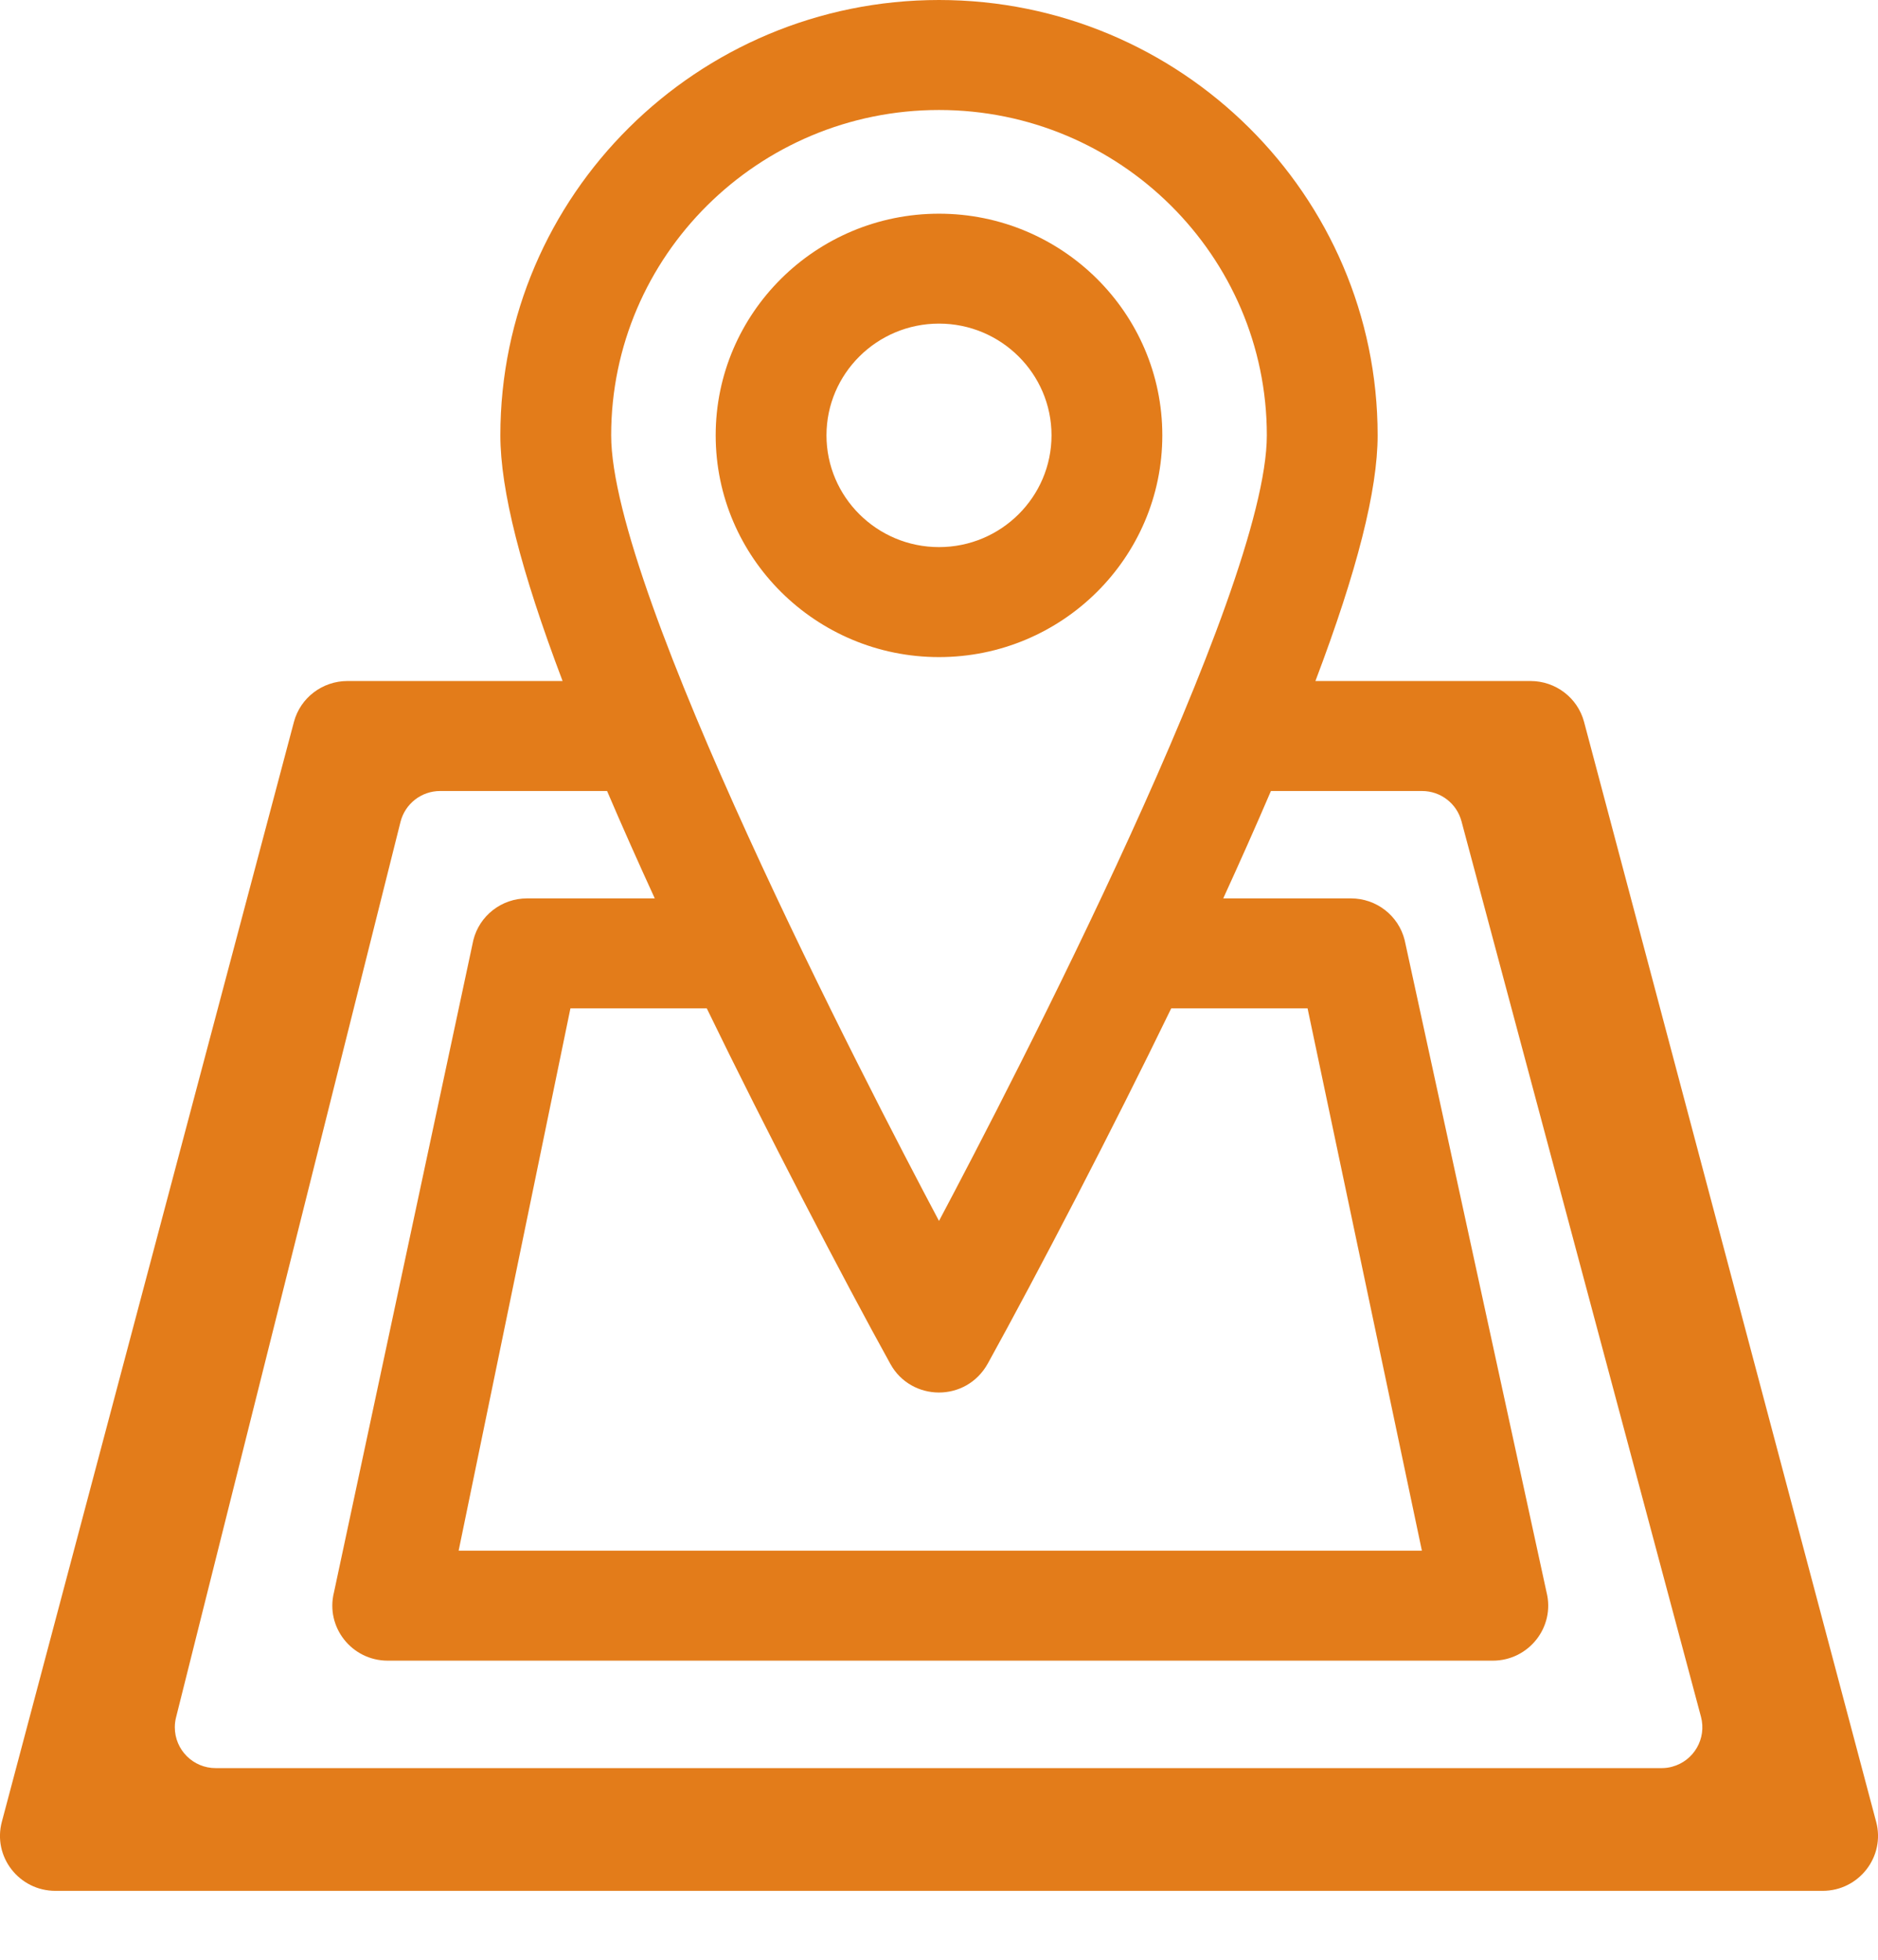
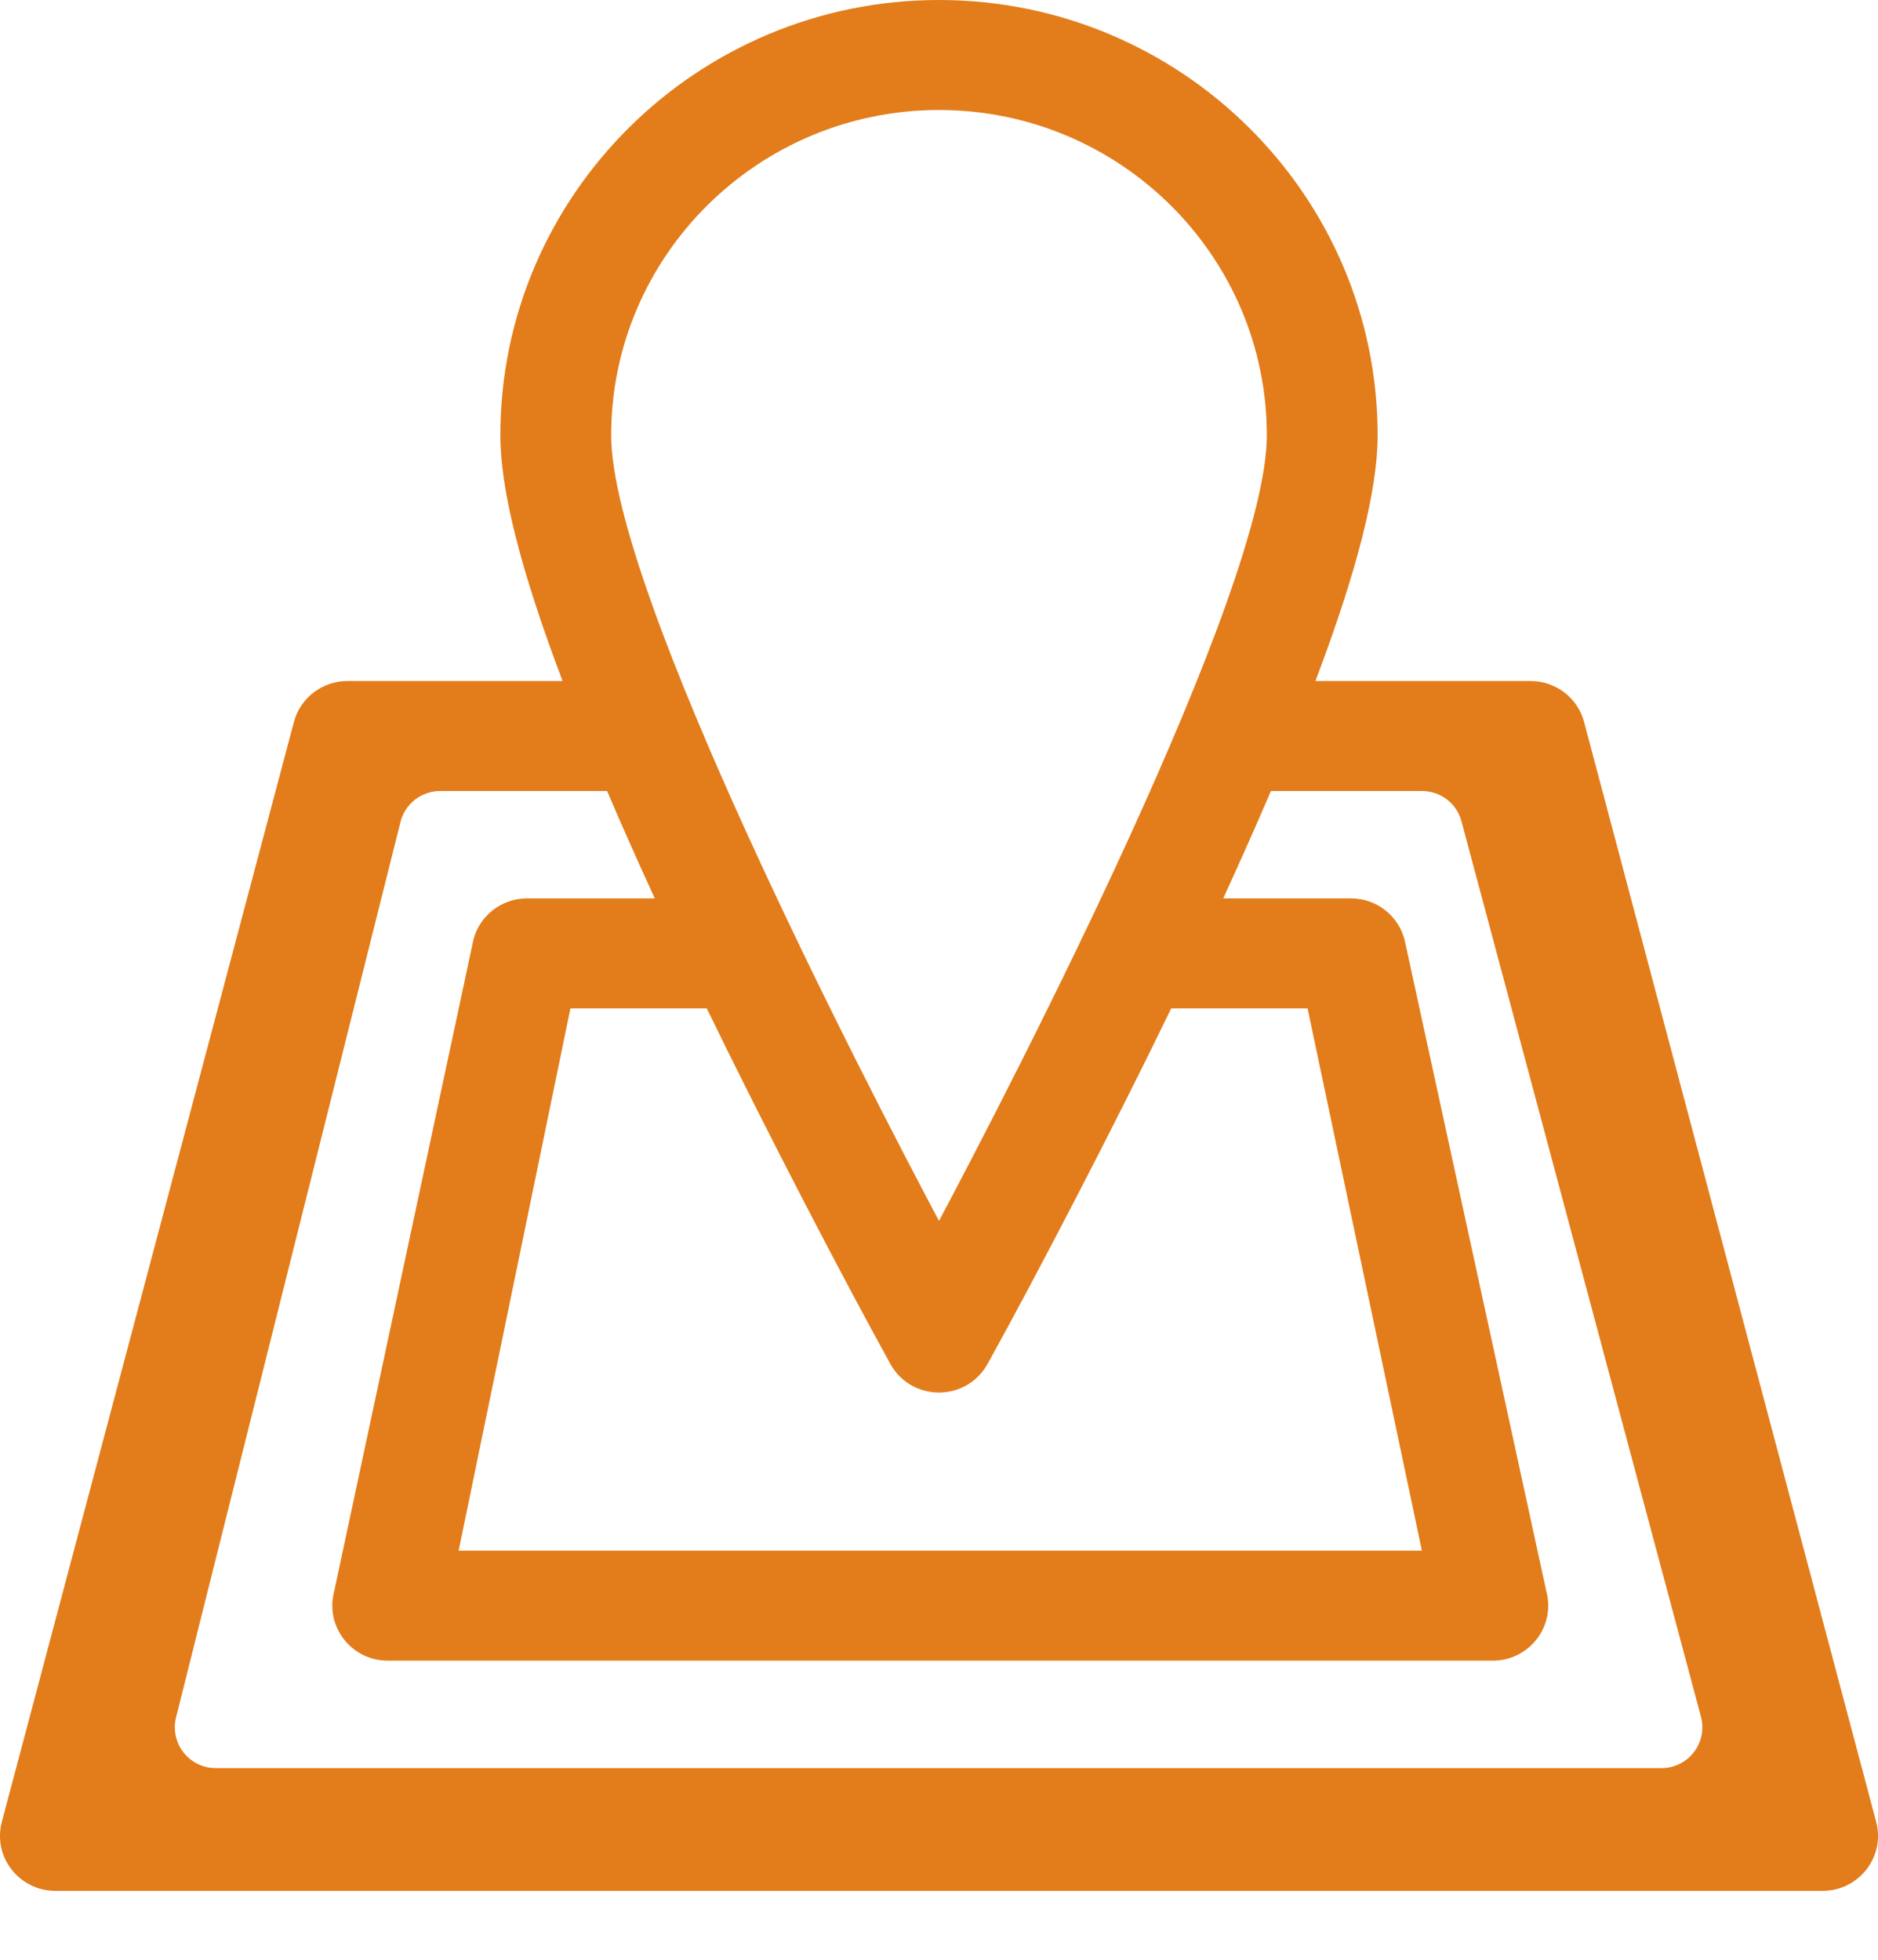
<svg xmlns="http://www.w3.org/2000/svg" width="23px" height="24px" viewBox="0 0 23 24" version="1.1">
  <title>home-outline-variant-svgrepo-com@1x</title>
  <g id="Page-1" stroke="none" stroke-width="1" fill="none" fill-rule="evenodd">
    <g id="Havaist-Web-//-Home-Page" transform="translate(-991, -46)" fill="#E37C1A" fill-rule="nonzero">
      <g id="Menu-Item" transform="translate(991, 46)">
        <g id="location-svgrepo-com" transform="translate(-0, 0)">
          <path d="M22.977,22.309 L19.4,8.84 C19.321,8.545 19.052,8.34 18.744,8.34 L16.11,8.34 C16.621,6.991 16.872,6.001 16.872,5.331 C16.872,2.392 14.462,0 11.5,0 C8.538,0 6.128,2.392 6.128,5.331 C6.128,6.001 6.379,6.991 6.89,8.34 L4.256,8.34 C3.948,8.34 3.679,8.545 3.6,8.84 L0.023,22.309 C-0.092,22.737 0.233,23.156 0.679,23.156 L22.321,23.156 C22.767,23.156 23.092,22.737 22.977,22.309 Z M11.5,1.347 C13.714,1.347 15.515,3.134 15.515,5.331 C15.515,7.245 12.394,13.267 11.5,14.952 C10.608,13.271 7.485,7.245 7.485,5.331 C7.485,3.134 9.286,1.347 11.5,1.347 Z M10.905,16.704 C11.159,17.164 11.833,17.178 12.099,16.696 C12.709,15.591 13.623,13.836 14.344,12.349 L16.014,12.349 L17.414,18.99 L5.617,18.99 L6.986,12.349 L8.656,12.349 C9.371,13.824 10.338,15.68 10.905,16.704 Z M5.39,9.687 L7.435,9.687 L7.435,9.687 C7.619,10.118 7.821,10.57 8.019,11.002 L6.455,11.002 C6.143,11.002 5.872,11.213 5.797,11.513 L4.09,19.501 C3.984,19.926 4.308,20.337 4.749,20.337 L18.282,20.337 C18.723,20.337 19.047,19.925 18.941,19.501 L17.203,11.513 C17.128,11.213 16.857,11.002 16.545,11.002 L14.981,11.002 C15.172,10.585 15.374,10.133 15.565,9.687 L17.416,9.687 C17.643,9.687 17.841,9.839 17.899,10.058 L20.832,21.024 C20.903,21.291 20.745,21.565 20.478,21.636 C20.436,21.648 20.392,21.653 20.349,21.653 L2.641,21.653 C2.365,21.653 2.141,21.429 2.141,21.153 C2.141,21.112 2.146,21.071 2.156,21.032 L4.905,10.065 C4.961,9.843 5.161,9.687 5.39,9.687 Z" id="Shape" />
-           <path d="M14.235,5.331 C14.235,3.834 13.008,2.617 11.5,2.617 C9.992,2.617 8.765,3.834 8.765,5.331 C8.765,6.829 9.992,8.047 11.5,8.047 C13.008,8.047 14.235,6.829 14.235,5.331 Z M10.122,5.331 C10.122,4.577 10.74,3.963 11.5,3.963 C12.26,3.963 12.878,4.577 12.878,5.331 C12.878,6.086 12.26,6.7 11.5,6.7 C10.74,6.7 10.122,6.086 10.122,5.331 Z" id="Shape" />
        </g>
      </g>
    </g>
  </g>
</svg>